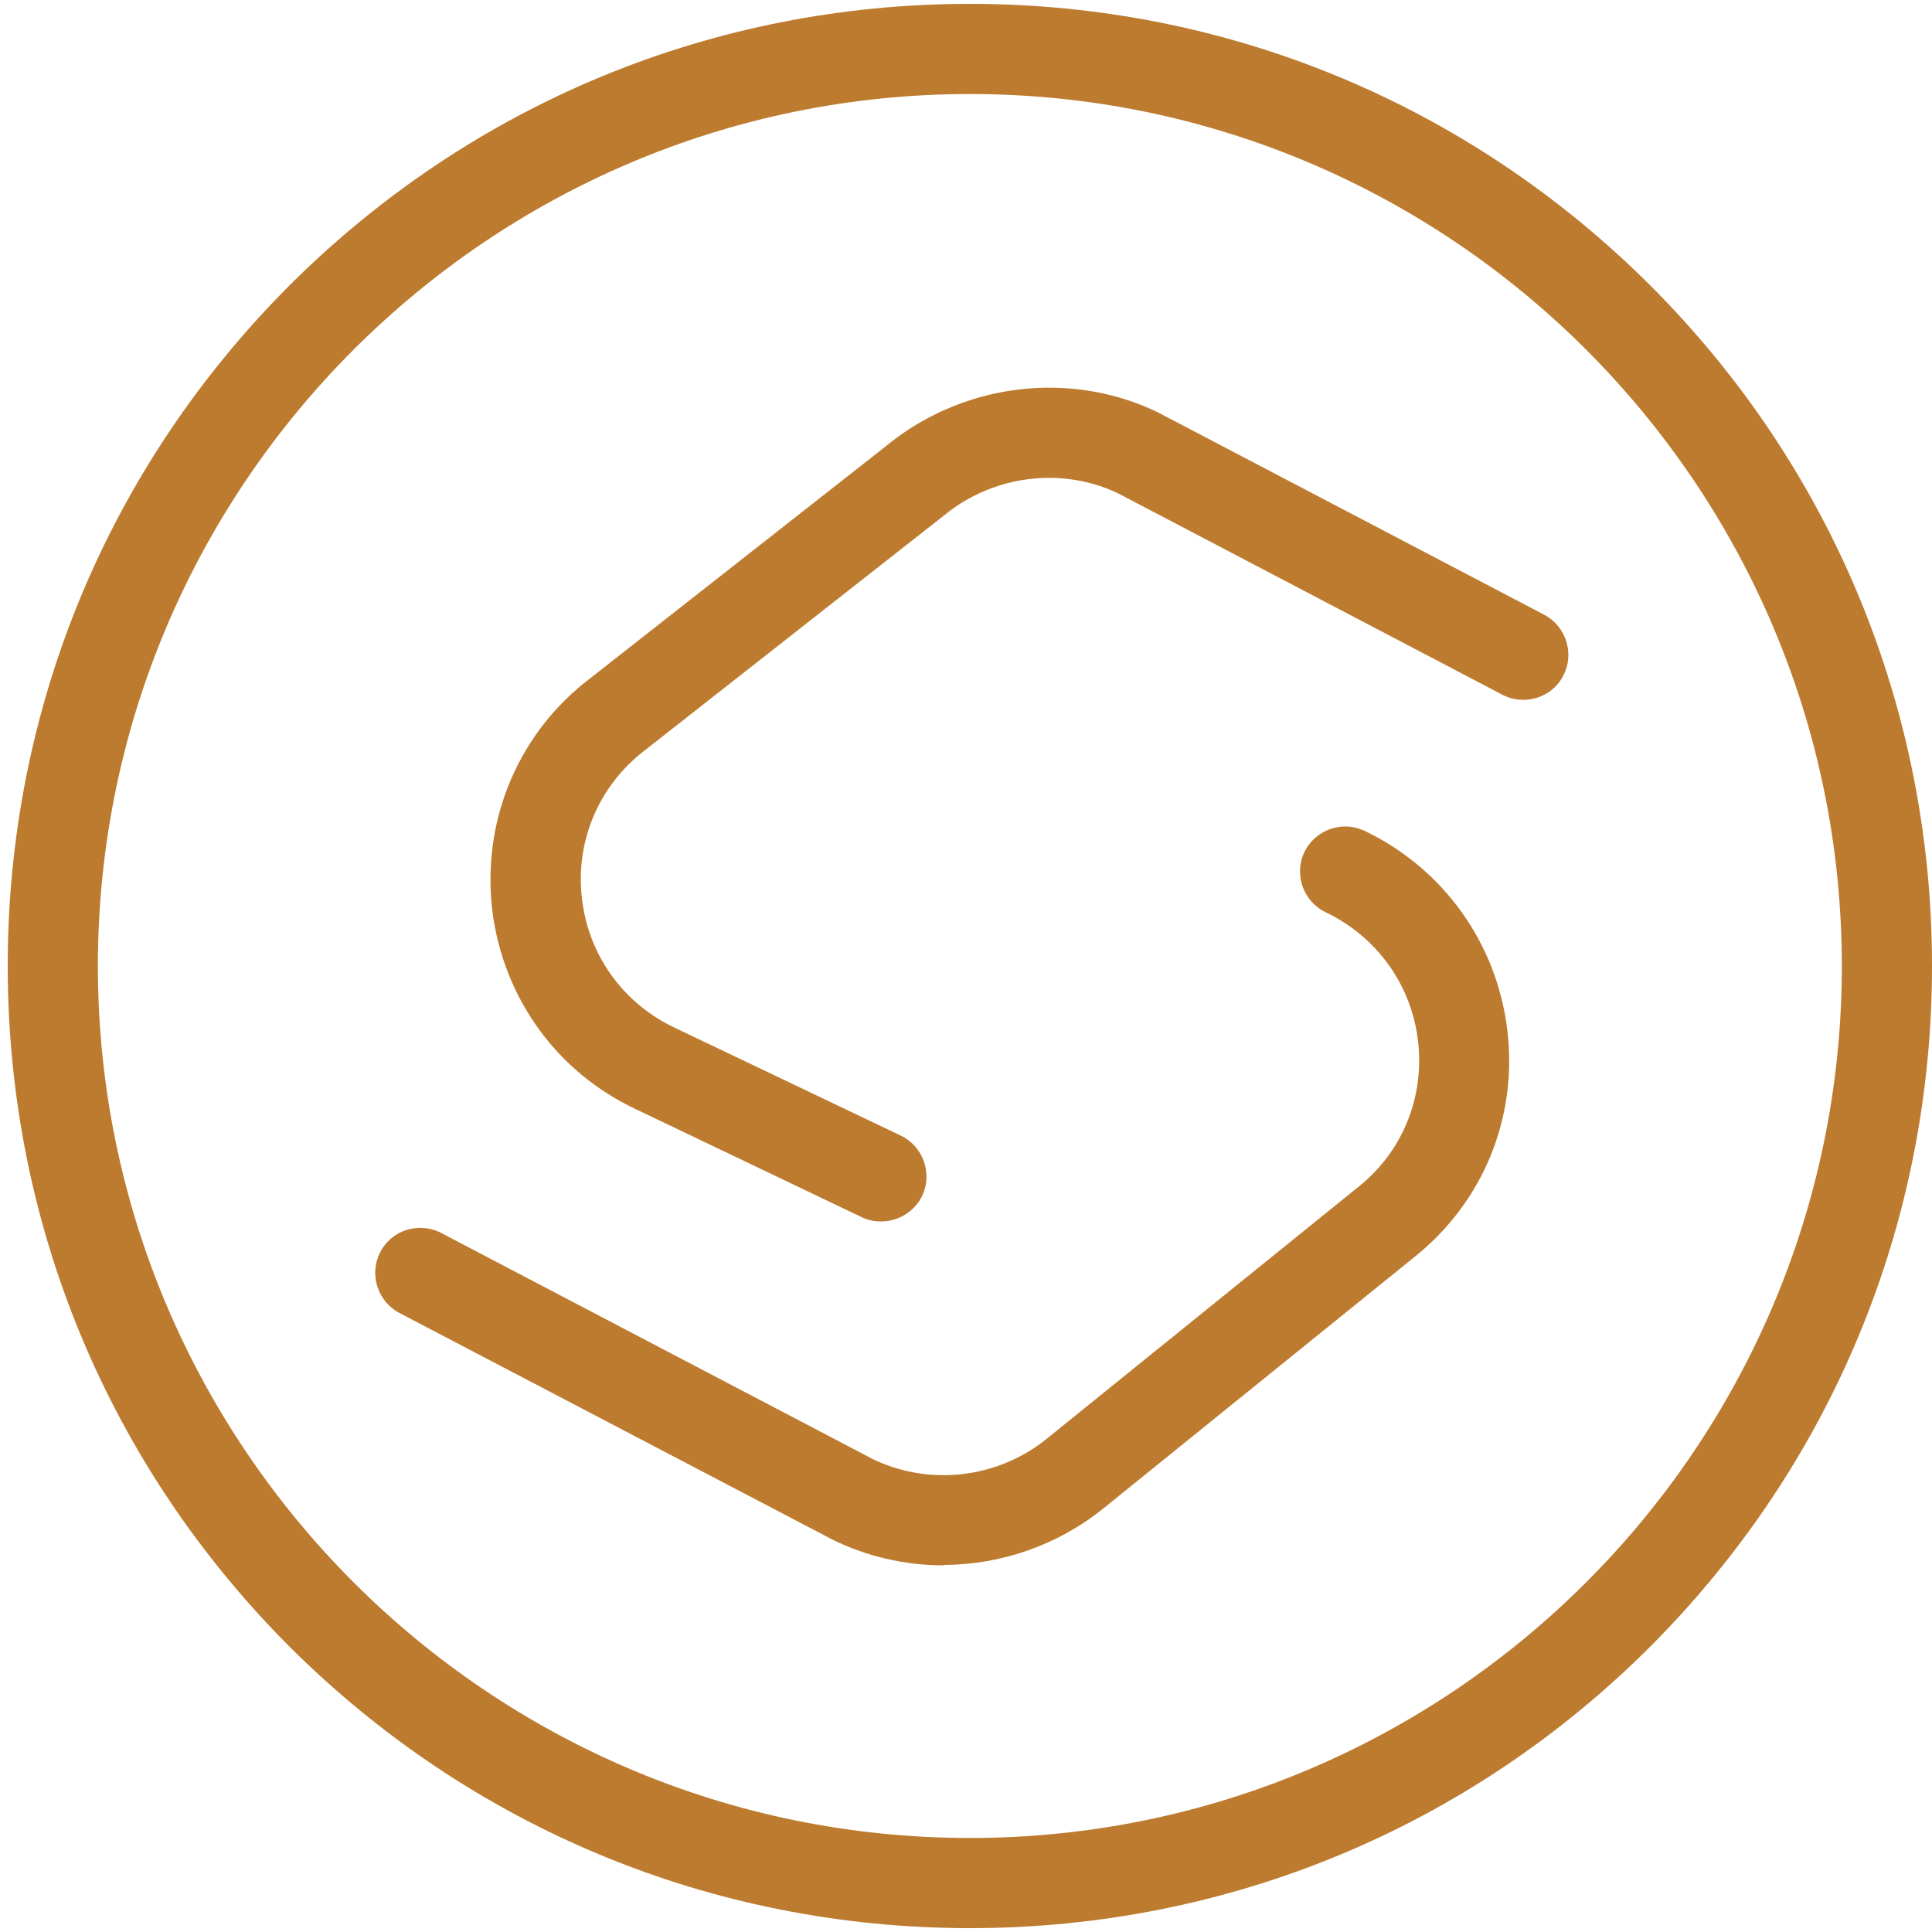
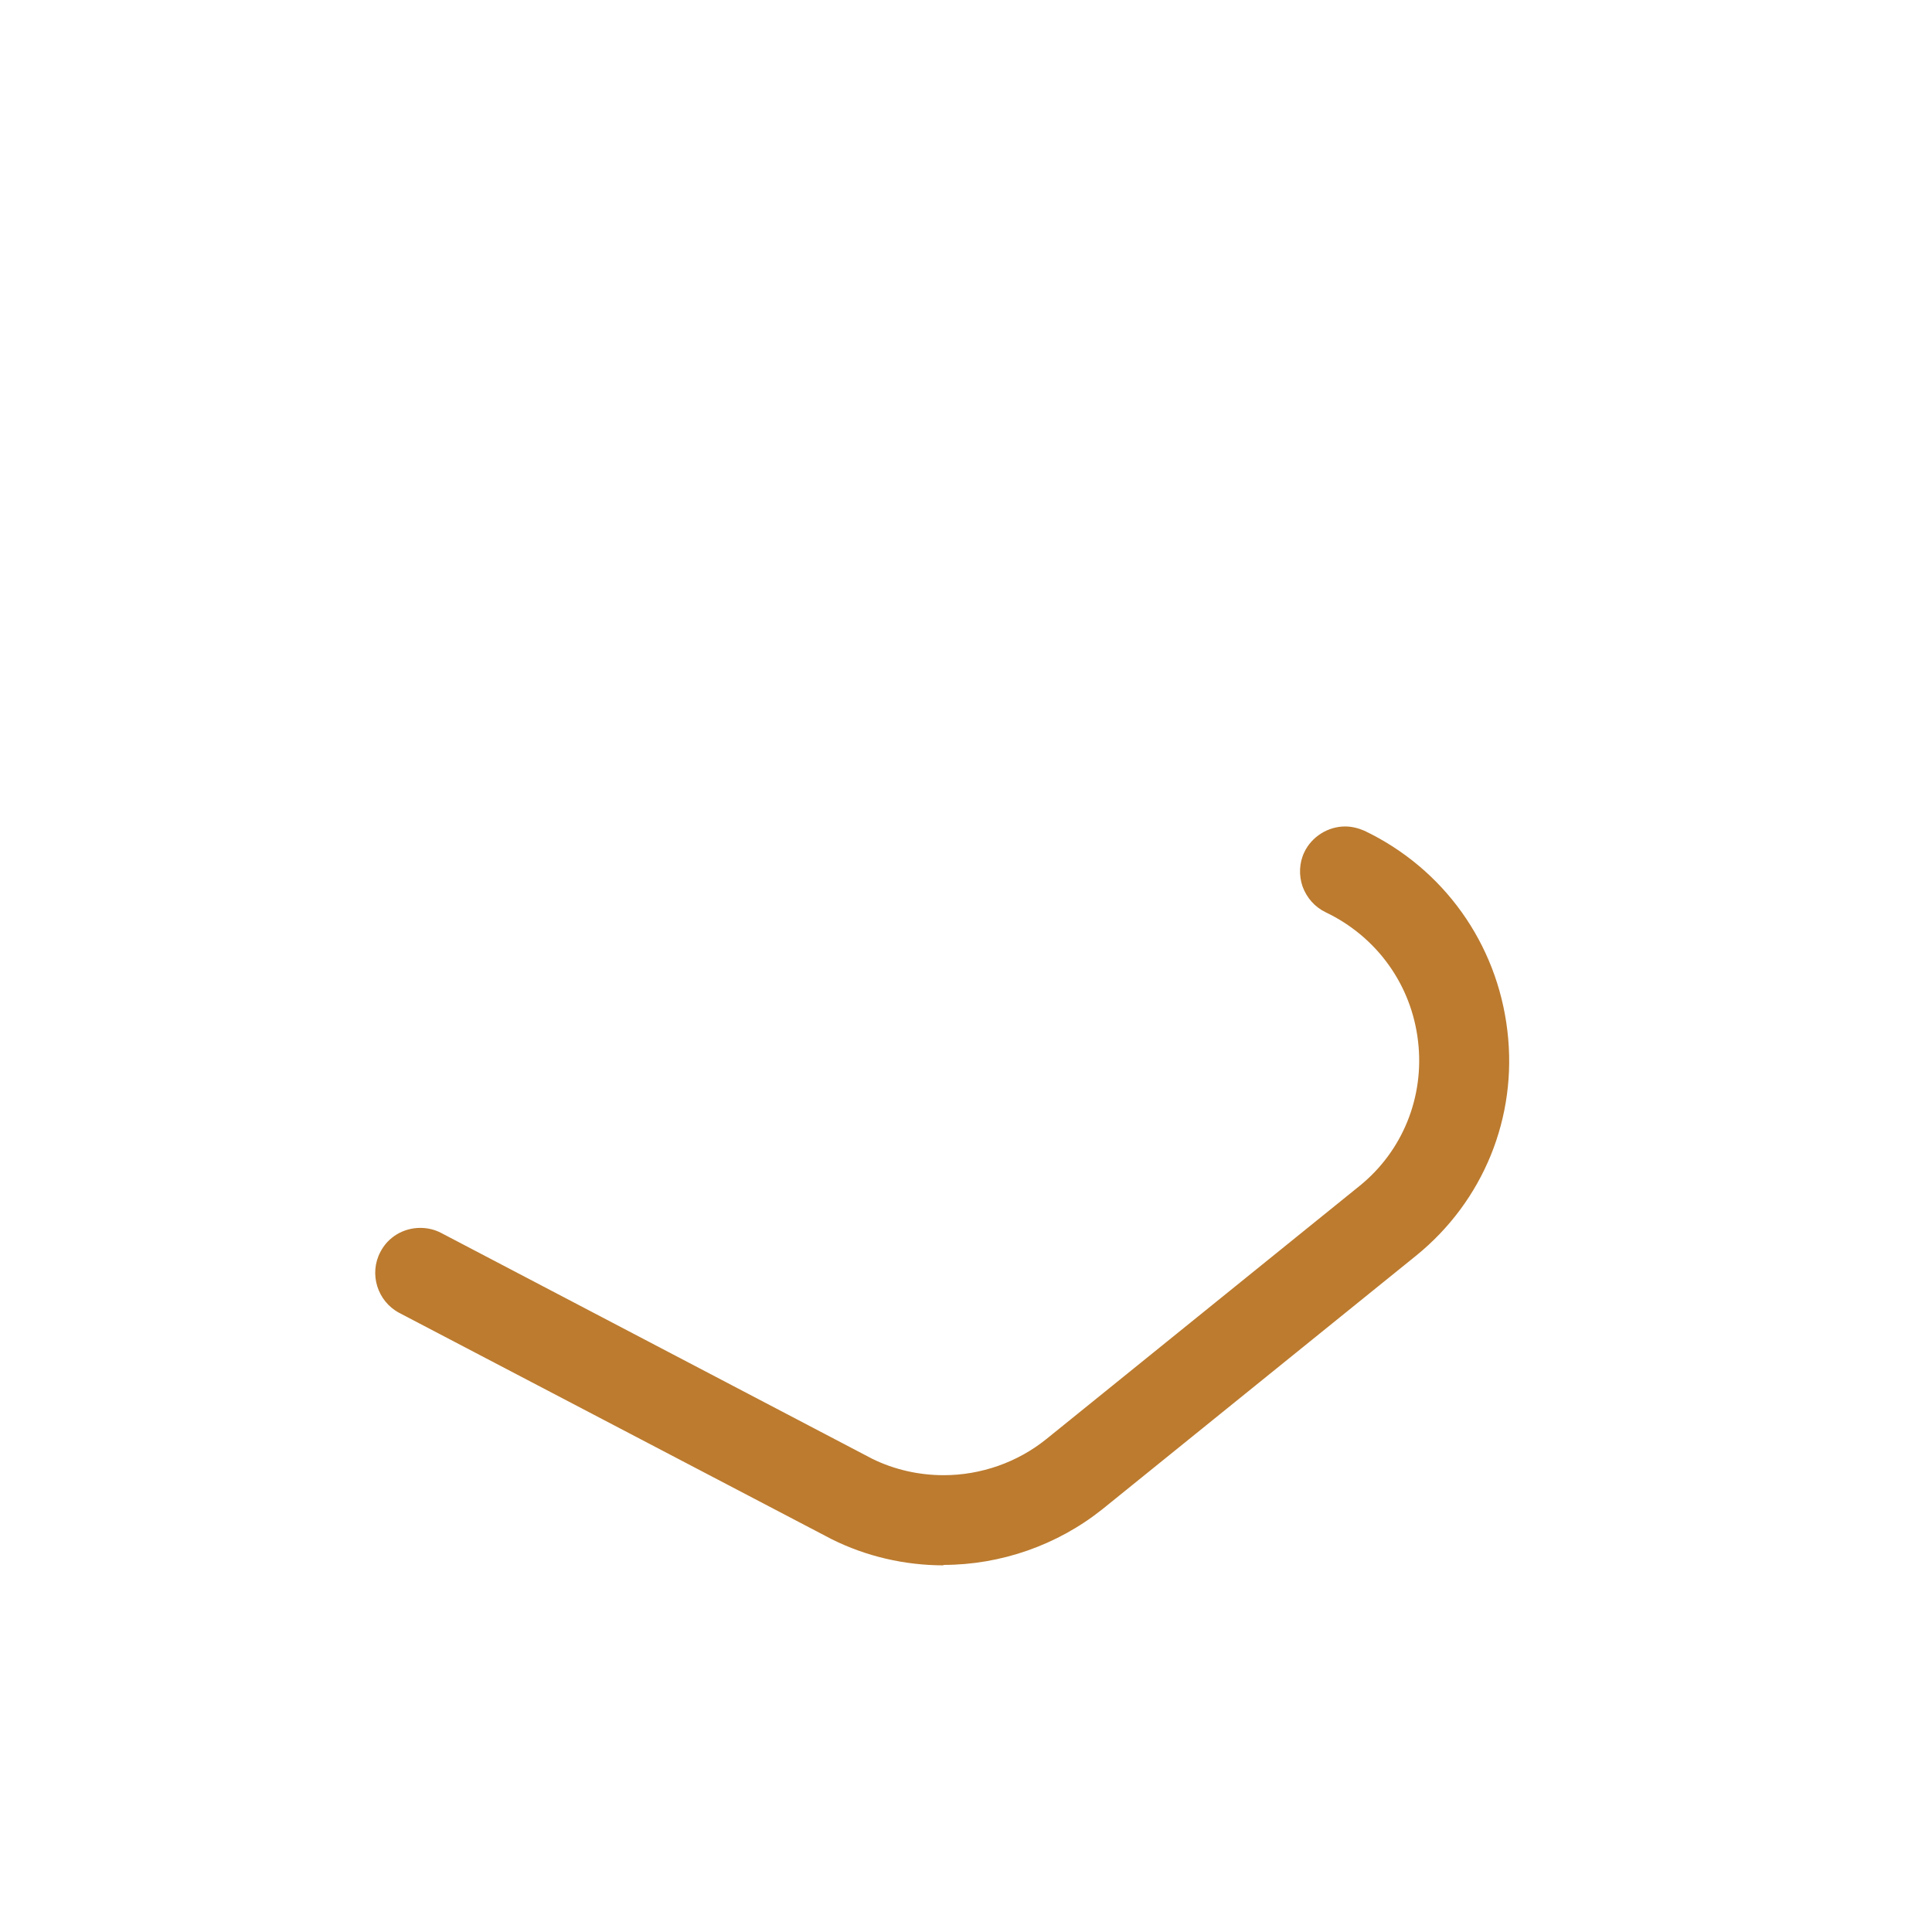
<svg xmlns="http://www.w3.org/2000/svg" viewBox="0 0 45 45" version="1.1" data-sanitized-data-name="Layer 1" data-name="Layer 1" id="Layer_1">
  <defs>
    <style>
      .cls-1 {
        fill: #bc7b2f;
        stroke-width: 0px;
      }
    </style>
  </defs>
-   <path d="M22.59,44.91c-5.98,0-11.61-2.33-15.85-6.56C2.51,34.11.18,28.49.18,22.5S2.51,10.89,6.74,6.65C10.98,2.42,16.6.09,22.59.09s11.61,2.33,15.85,6.56c4.23,4.23,6.56,9.86,6.56,15.85s-2.33,11.61-6.56,15.85c-4.23,4.23-9.86,6.56-15.85,6.56ZM22.59,2.19C11.39,2.19,2.28,11.3,2.28,22.5s9.11,20.31,20.31,20.31,20.31-9.11,20.31-20.31S33.79,2.19,22.59,2.19Z" class="cls-1" />
  <path d="M21.98,36.46c-.91,0-1.81-.21-2.61-.61l-10.07-5.27c-.51-.27-.71-.91-.44-1.42.18-.35.54-.56.93-.56.17,0,.34.04.49.12l10.04,5.26c.51.25,1.08.38,1.66.38.87,0,1.72-.3,2.39-.84l7.3-5.9c1-.81,1.51-2.07,1.36-3.36-.15-1.32-.96-2.44-2.15-3.01-.25-.12-.44-.33-.54-.6-.09-.26-.08-.55.04-.8.17-.36.55-.6.95-.6.16,0,.31.04.45.1,1.84.88,3.09,2.62,3.33,4.66.24,2.01-.56,3.97-2.13,5.24l-7.3,5.9c-1.05.84-2.37,1.3-3.71,1.3Z" class="cls-1" />
-   <path d="M20.52,28.45c-.16,0-.31-.03-.45-.1l-5.25-2.51c-1.84-.86-3.09-2.58-3.35-4.61-.25-2.02.53-4.01,2.11-5.3l7.07-5.55c1.06-.87,2.41-1.35,3.79-1.35.89,0,1.77.2,2.56.59l8.97,4.7c.51.27.71.91.44,1.42-.18.35-.54.56-.93.56-.17,0-.34-.04-.49-.12l-8.93-4.68c-.49-.24-1.06-.37-1.62-.37-.9,0-1.77.31-2.47.89l-7.07,5.55c-1,.83-1.51,2.1-1.34,3.4.16,1.3.97,2.41,2.16,2.97l5.26,2.51c.25.12.44.33.54.6.09.27.08.55-.04.8-.17.36-.55.6-.95.6Z" class="cls-1" />
</svg>